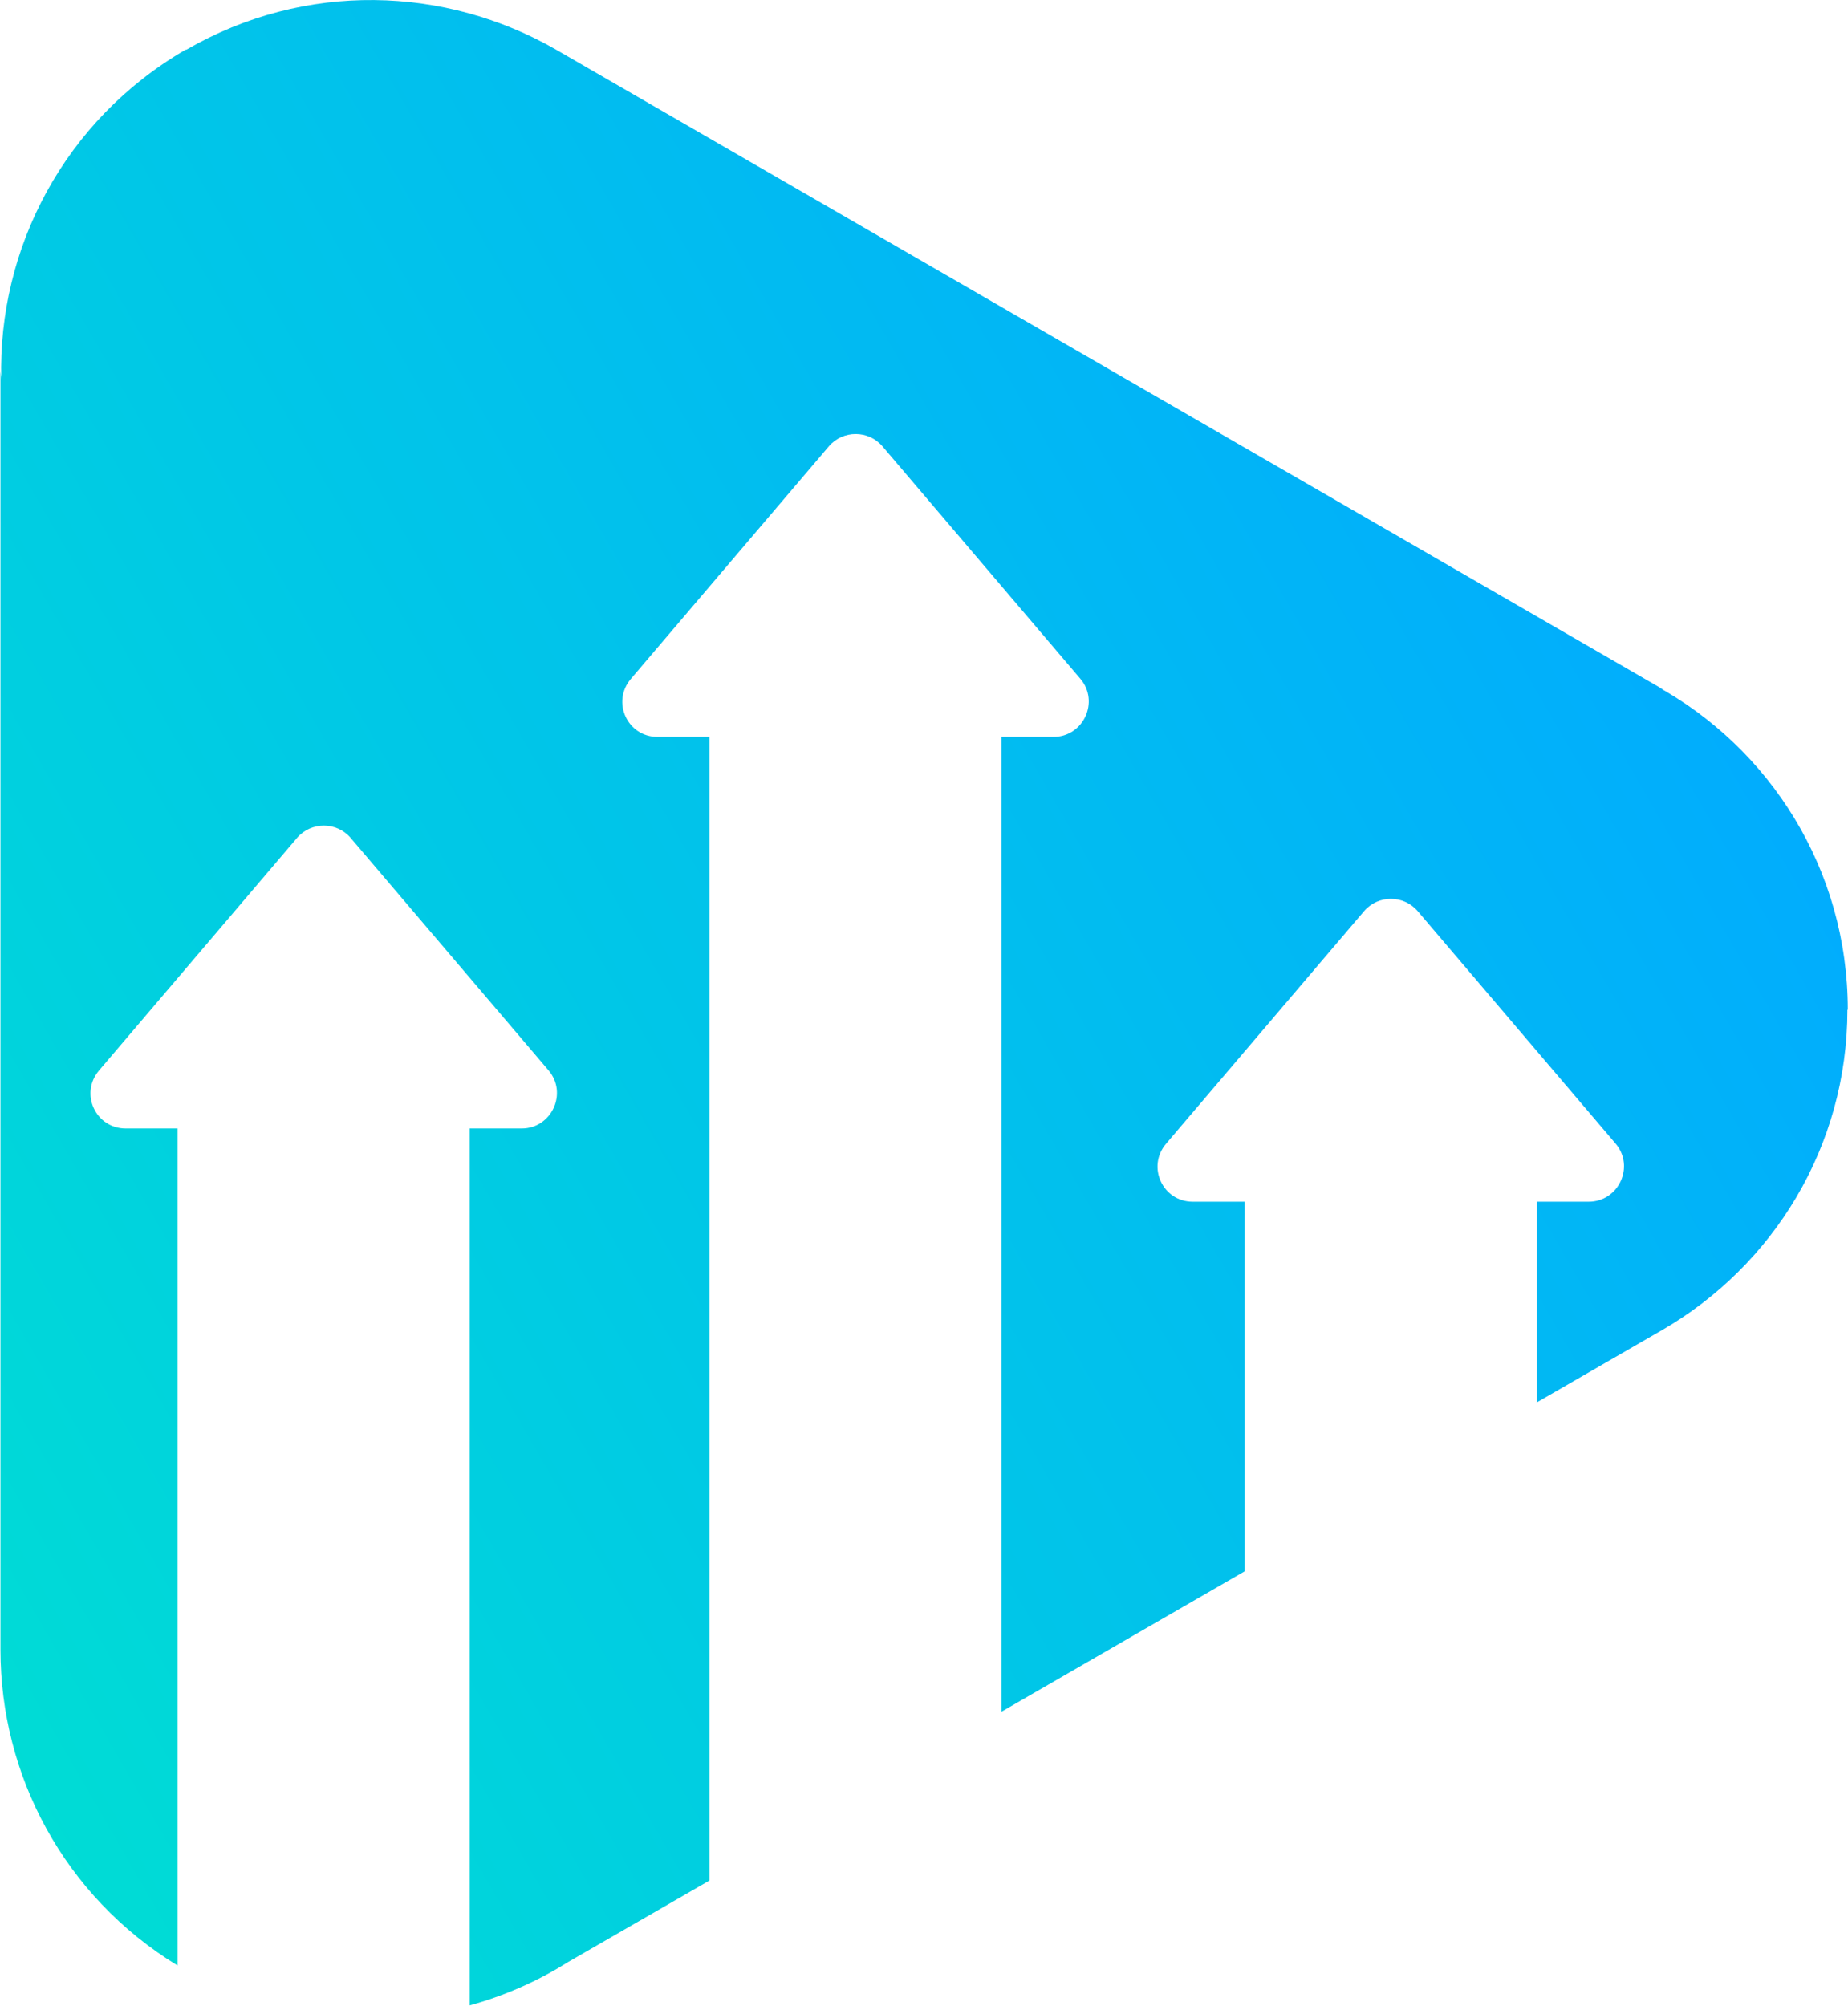
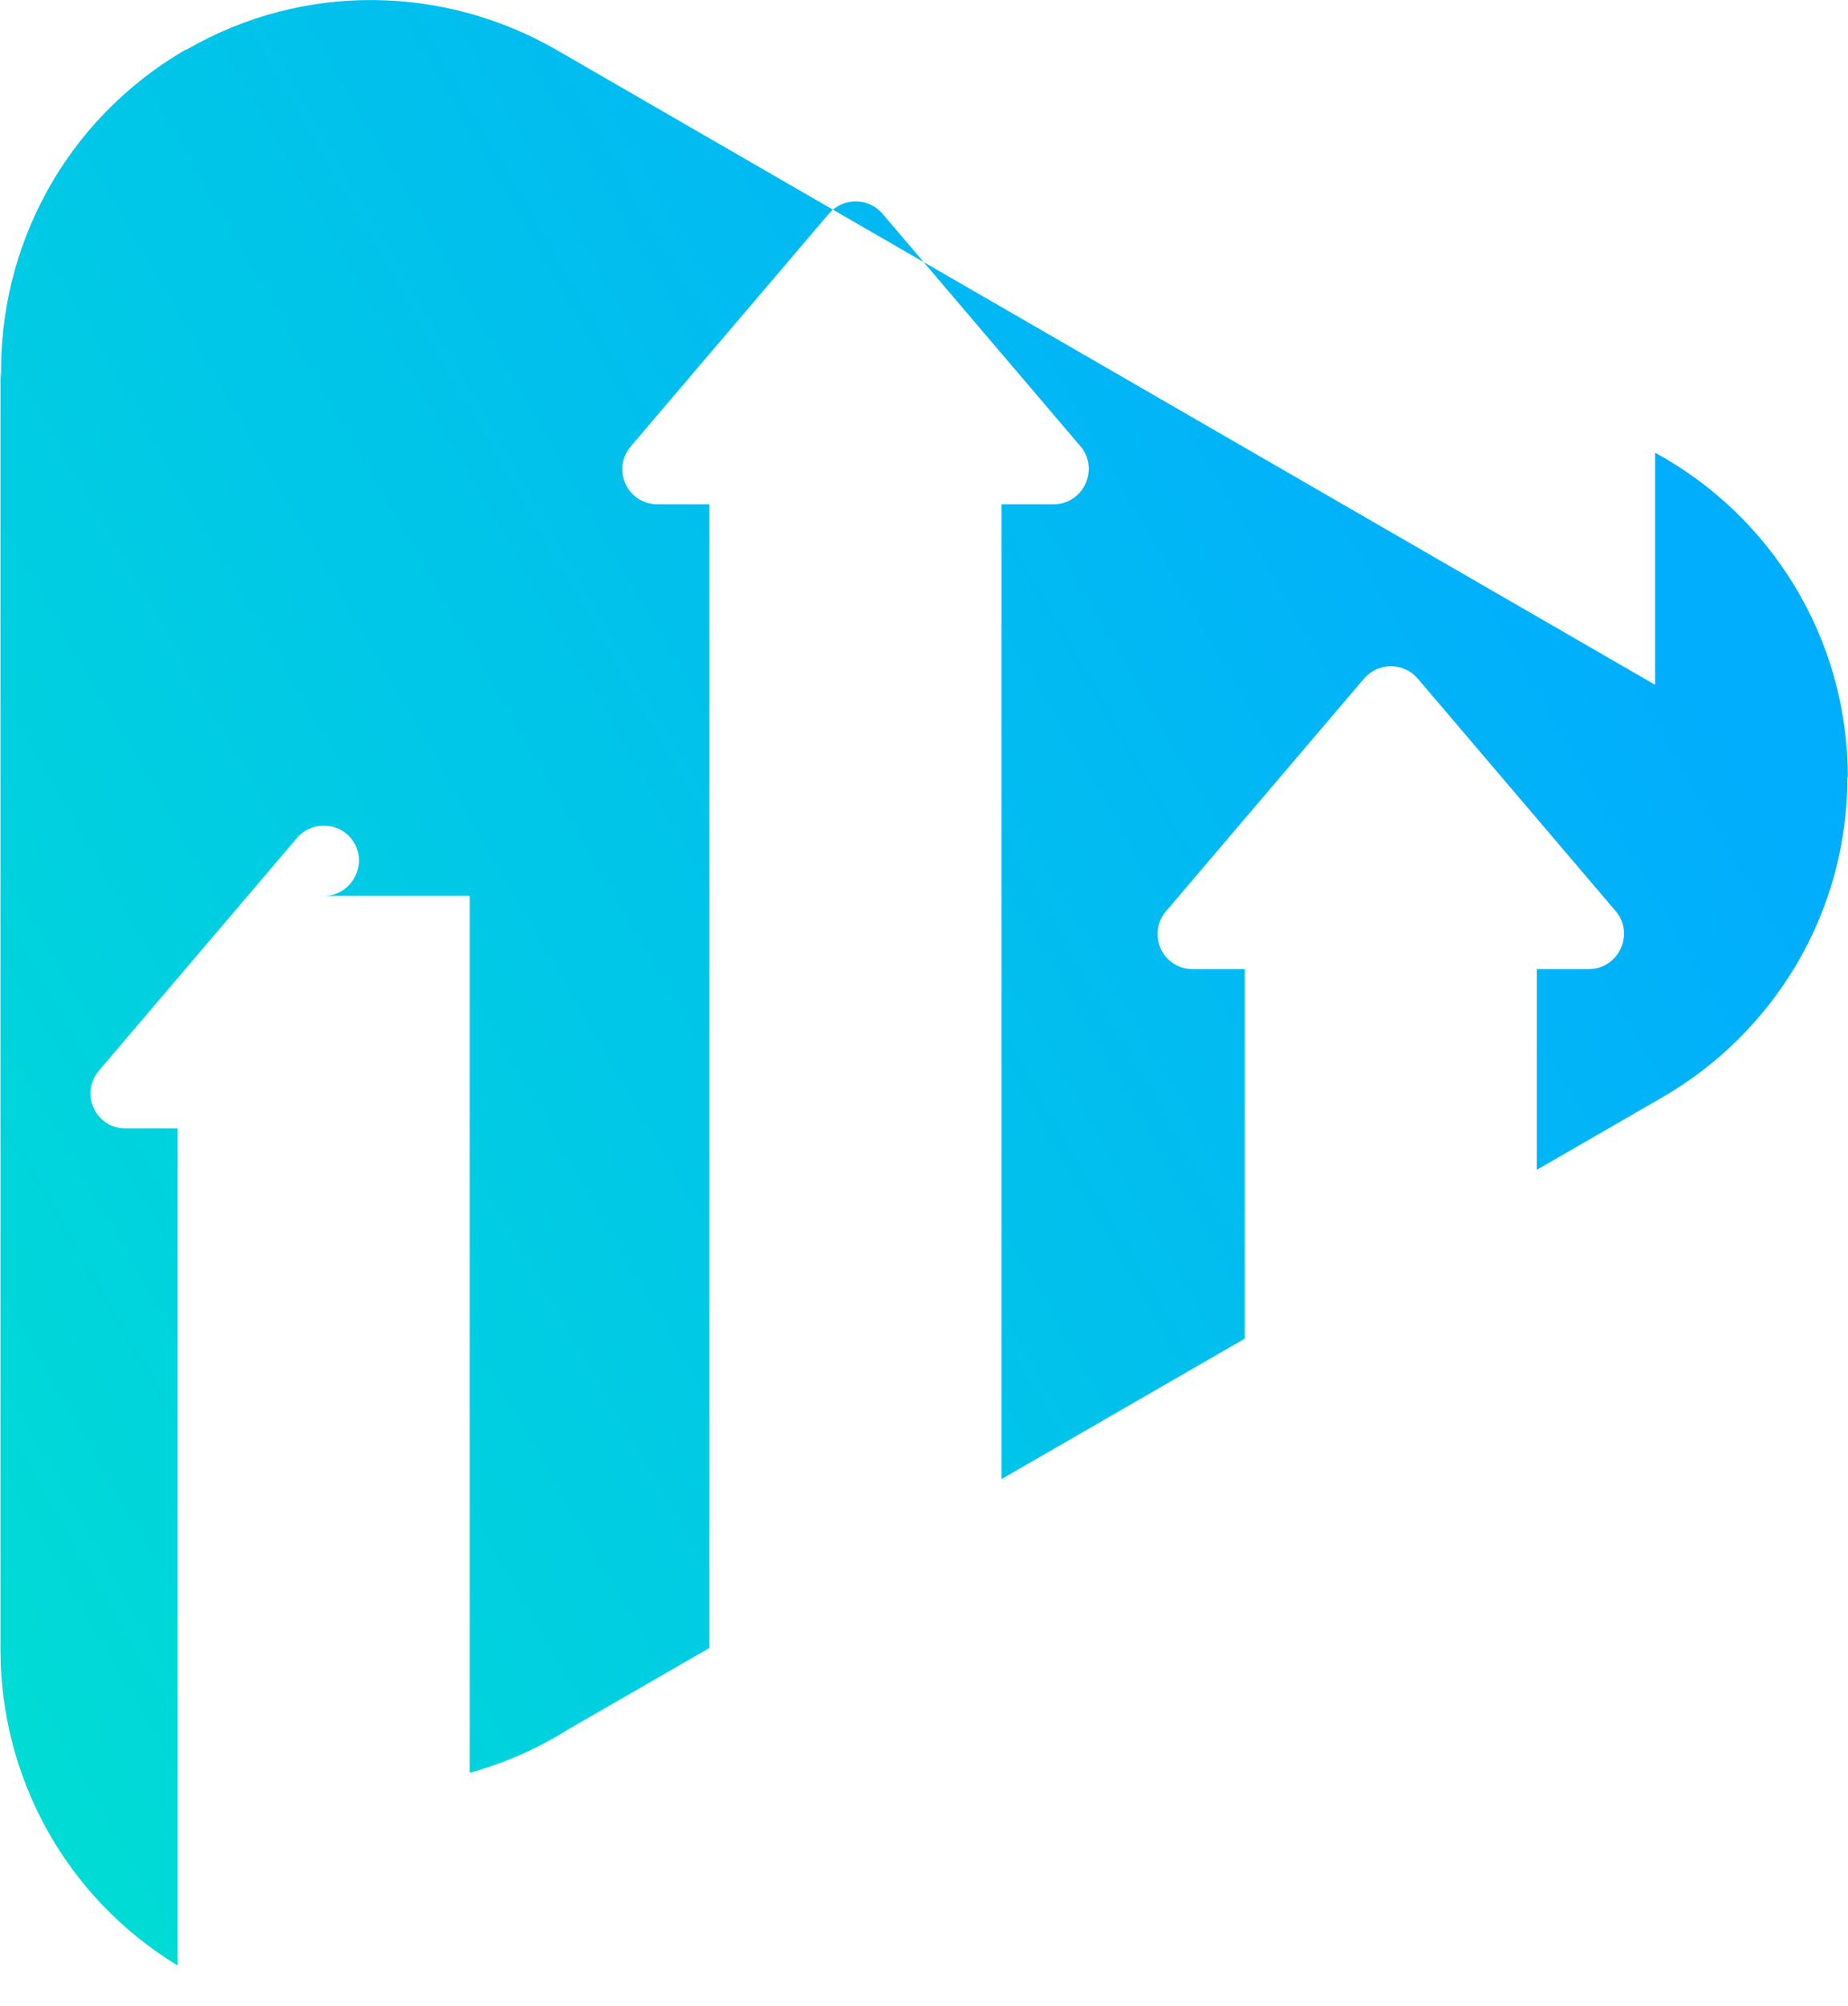
<svg xmlns="http://www.w3.org/2000/svg" width="3703" height="4018" fill="none">
-   <path fill="url(#a)" d="M3316.45 1373.56c5.32 3.04 11.4 5.32 17.48 8.36L1114.46 99.601c-221.942-127.7-503.175-137.582-741.083 0h-1.52C128.628 240.984-4.387 497.904 2.454 760.146c0-6.081-1.52-12.162-1.52-18.243V3305.03c0 250.84 126.934 493.32 354.961 632.42V2260.62H251.763c-60.047 0-92.731-69.93-53.207-116.3l396.767-465.95c28.123-32.68 79.05-32.68 107.173 0l396.764 465.95c38.77 45.61 6.08 116.3-53.96 116.3H941.164v1756.64c69.166-19 135.296-47.89 196.866-86.65l283.51-163.43v-2291h-104.13c-60.05 0-92.73-69.93-53.21-116.3l396.77-465.953c28.12-32.685 79.05-32.685 107.17 0l396.77 465.953c38.76 45.61 6.08 116.3-53.97 116.3h-104.13v1952.75l487.22-281.25v-740.35H2389.9c-60.05 0-92.74-69.93-53.21-116.3l396.77-465.96c28.12-32.68 79.05-32.68 107.17 0l396.77 465.96c38.76 45.61 6.08 116.3-53.97 116.3H3079.3v402.1l251.58-145.18c221.95-128.46 370.93-367.14 370.93-641.54h.76c0-280.49-155.82-524.49-386.12-649.91v.76Z" />
+   <path fill="url(#a)" d="M3316.45 1373.56c5.32 3.04 11.4 5.32 17.48 8.36L1114.46 99.601c-221.942-127.7-503.175-137.582-741.083 0h-1.52C128.628 240.984-4.387 497.904 2.454 760.146c0-6.081-1.52-12.162-1.52-18.243V3305.03c0 250.84 126.934 493.32 354.961 632.42V2260.62H251.763c-60.047 0-92.731-69.93-53.207-116.3l396.767-465.95c28.123-32.68 79.05-32.68 107.173 0c38.77 45.61 6.08 116.3-53.96 116.3H941.164v1756.64c69.166-19 135.296-47.89 196.866-86.65l283.51-163.43v-2291h-104.13c-60.05 0-92.73-69.93-53.21-116.3l396.77-465.953c28.12-32.685 79.05-32.685 107.17 0l396.77 465.953c38.76 45.61 6.08 116.3-53.97 116.3h-104.13v1952.75l487.22-281.25v-740.35H2389.9c-60.05 0-92.74-69.93-53.21-116.3l396.77-465.96c28.12-32.68 79.05-32.68 107.17 0l396.77 465.96c38.76 45.61 6.08 116.3-53.97 116.3H3079.3v402.1l251.58-145.18c221.95-128.46 370.93-367.14 370.93-641.54h.76c0-280.49-155.82-524.49-386.12-649.91v.76Z" />
  <defs>
    <linearGradient id="a" x1="-471.082" x2="3033" y1="2723.54" y2="701.739" gradientUnits="userSpaceOnUse">
      <stop stop-color="#00DCD5" />
      <stop offset="1" stop-color="#01ADFD" />
    </linearGradient>
  </defs>
</svg>